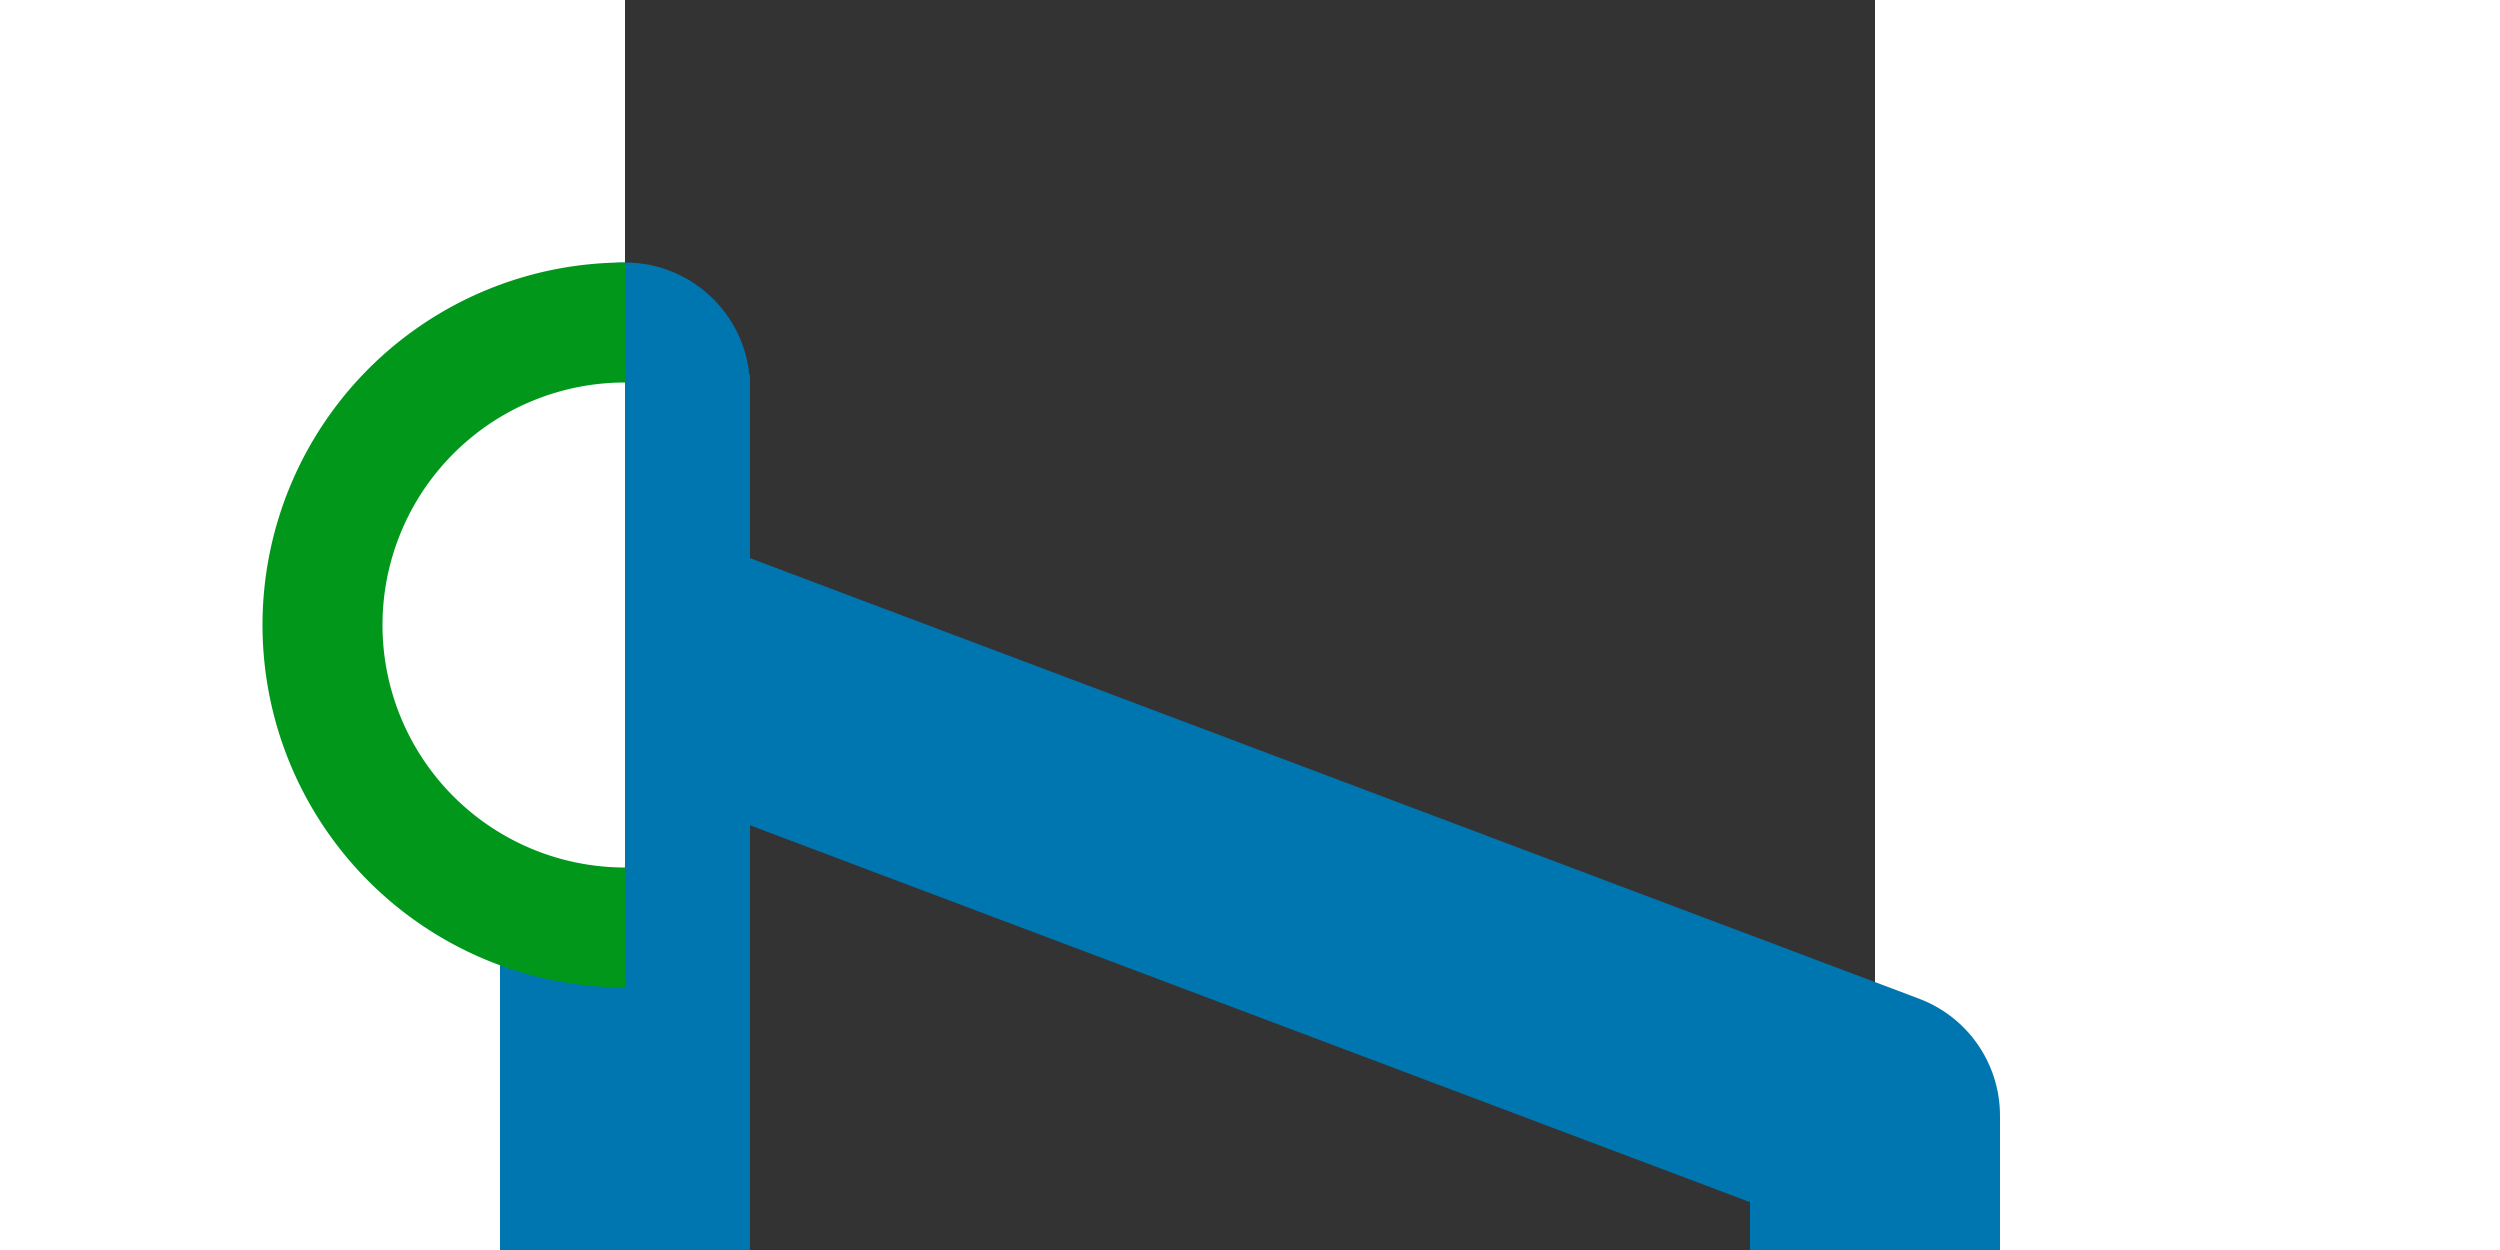
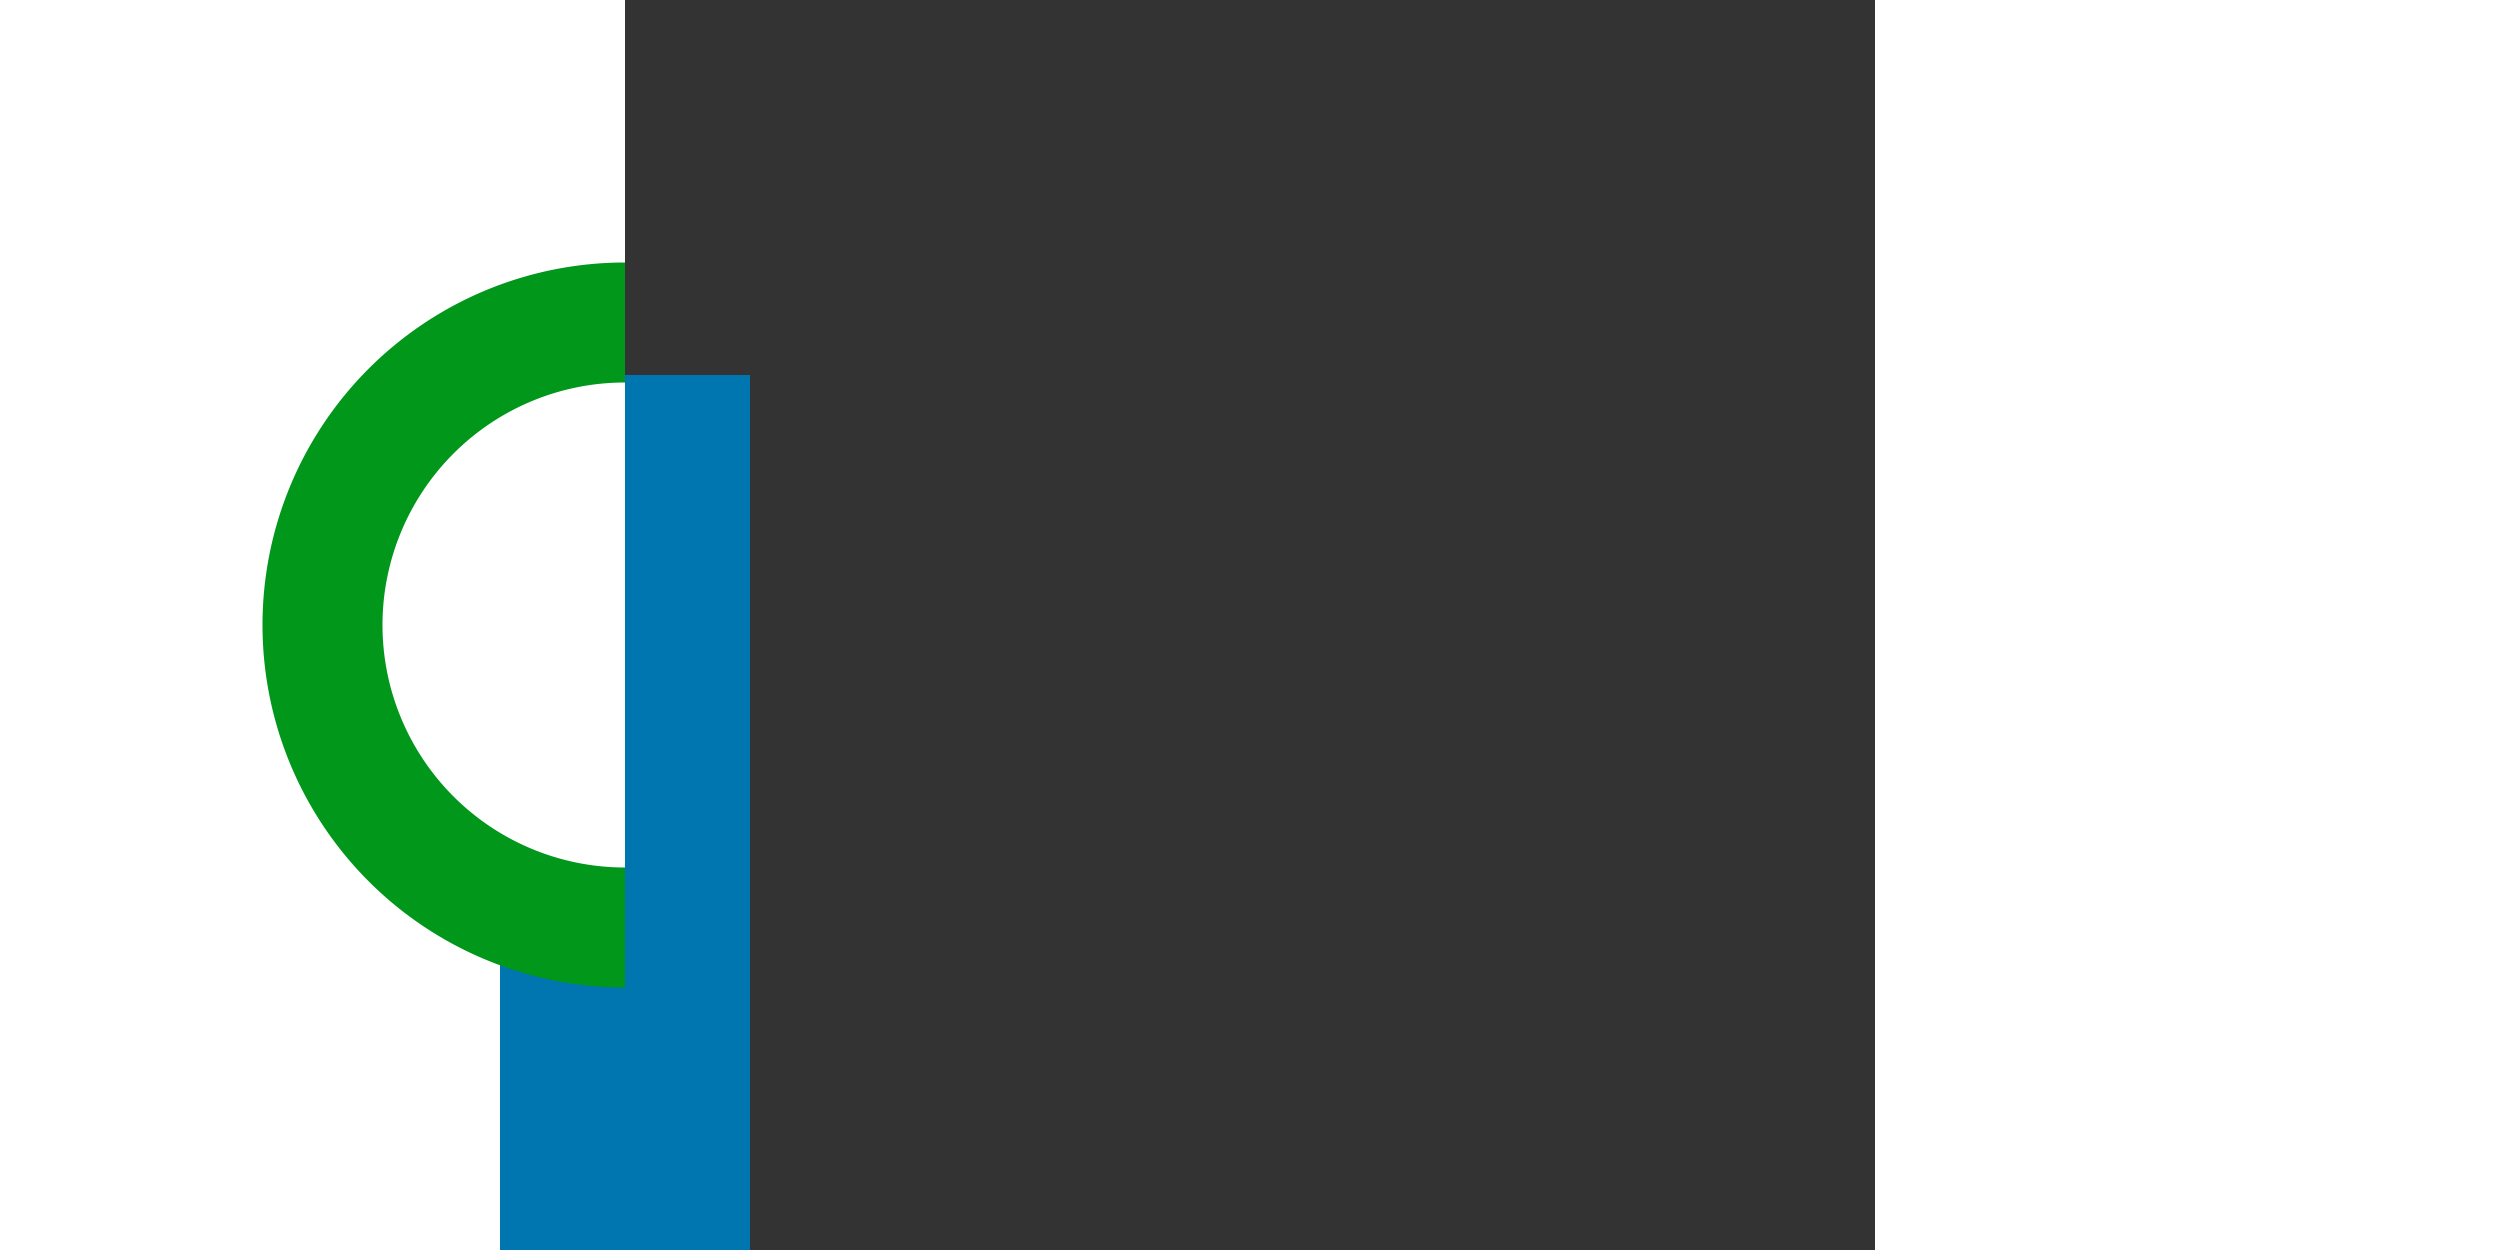
<svg xmlns="http://www.w3.org/2000/svg" xmlns:ns1="http://sodipodi.sourceforge.net/DTD/sodipodi-0.dtd" xmlns:ns2="http://www.inkscape.org/namespaces/inkscape" width="1000" height="500" viewBox="0 0 500 500" id="svg2440" ns1:version="0.32" ns2:version="1.2.2 (732a01da63, 2022-12-09)" ns1:docname="Route_0hlar.svg" ns2:output_extension="org.inkscape.output.svg.inkscape" version="1.0" xml:space="preserve">
  <rect x="0" y="0" width="500" height="500" fill="#333333" stroke="none" />
  <defs id="defs2451">
    <ns2:perspective ns1:type="inkscape:persp3d" ns2:vp_x="0 : 250 : 1" ns2:vp_y="0 : 1000 : 0" ns2:vp_z="500 : 250 : 1" ns2:persp3d-origin="250 : 166.66667 : 1" id="perspective2455" />
    <ns2:perspective ns1:type="inkscape:persp3d" ns2:vp_x="0 : 250 : 1" ns2:vp_y="0 : 1000 : 0" ns2:vp_z="500 : 250 : 1" ns2:persp3d-origin="250 : 166.66667 : 1" id="perspective2455-4" />
  </defs>
  <ns1:namedview ns2:window-height="991" ns2:window-width="1920" ns2:pageshadow="2" ns2:pageopacity="0.0" guidetolerance="10.0" gridtolerance="10.0" objecttolerance="10.0" borderopacity="1.0" bordercolor="#666666" pagecolor="#ffffff" id="base" showgrid="false" ns2:zoom="0.70710678" ns2:cx="53.740115" ns2:cy="168.99852" ns2:window-x="2405" ns2:window-y="-9" ns2:current-layer="svg2440" ns2:window-maximized="1" ns2:showpageshadow="0" ns2:pagecheckerboard="1" ns2:deskcolor="#d1d1d1" showguides="true">
    <ns1:guide position="-55.861,250" orientation="0,1" id="guide17" ns2:locked="false" ns2:label="" ns2:color="rgb(0,134,229)" />
  </ns1:namedview>
  <title id="title2442">BSicon Bahnhof</title>
  <rect style="opacity:1;fill:#0076b1;fill-opacity:1;stroke:none;stroke-width:19.618;stroke-linecap:round;stroke-linejoin:round;stroke-miterlimit:10;stroke-dasharray:none;stroke-dashoffset:0;stroke-opacity:1" id="rect3281" width="100" height="386.795" x="-50" y="150" transform="scale(-1,1)" />
-   <path ns2:connector-curvature="0" id="path839" d="M -29.36,246.788 500,446.265 v 91.885 0 0" style="fill:none;fill-rule:evenodd;stroke:#0076b1;stroke-width:100;stroke-linecap:butt;stroke-linejoin:round;stroke-miterlimit:4;stroke-dasharray:none;stroke-opacity:1" />
-   <circle style="fill:#0076b1;stroke-width:0.751;stroke-miterlimit:19;paint-order:fill markers stroke" id="path1647" cx="0" cy="155" r="50" transform="scale(-1,1)" />
  <g id="g278" transform="translate(-250)">
    <path id="path222" style="fill:#00971b;stroke-width:2;stroke-linecap:round;stroke-miterlimit:19" d="M 250,105 A 145,145 0 0 0 105,250 145,145 0 0 0 250,395 Z" />
    <path id="path220" style="fill:#ffffff;stroke-width:2;stroke-linecap:round;stroke-miterlimit:19" d="m 250,153 a 97,97 0 0 0 -97,97 97,97 0 0 0 97,97 z" />
  </g>
</svg>